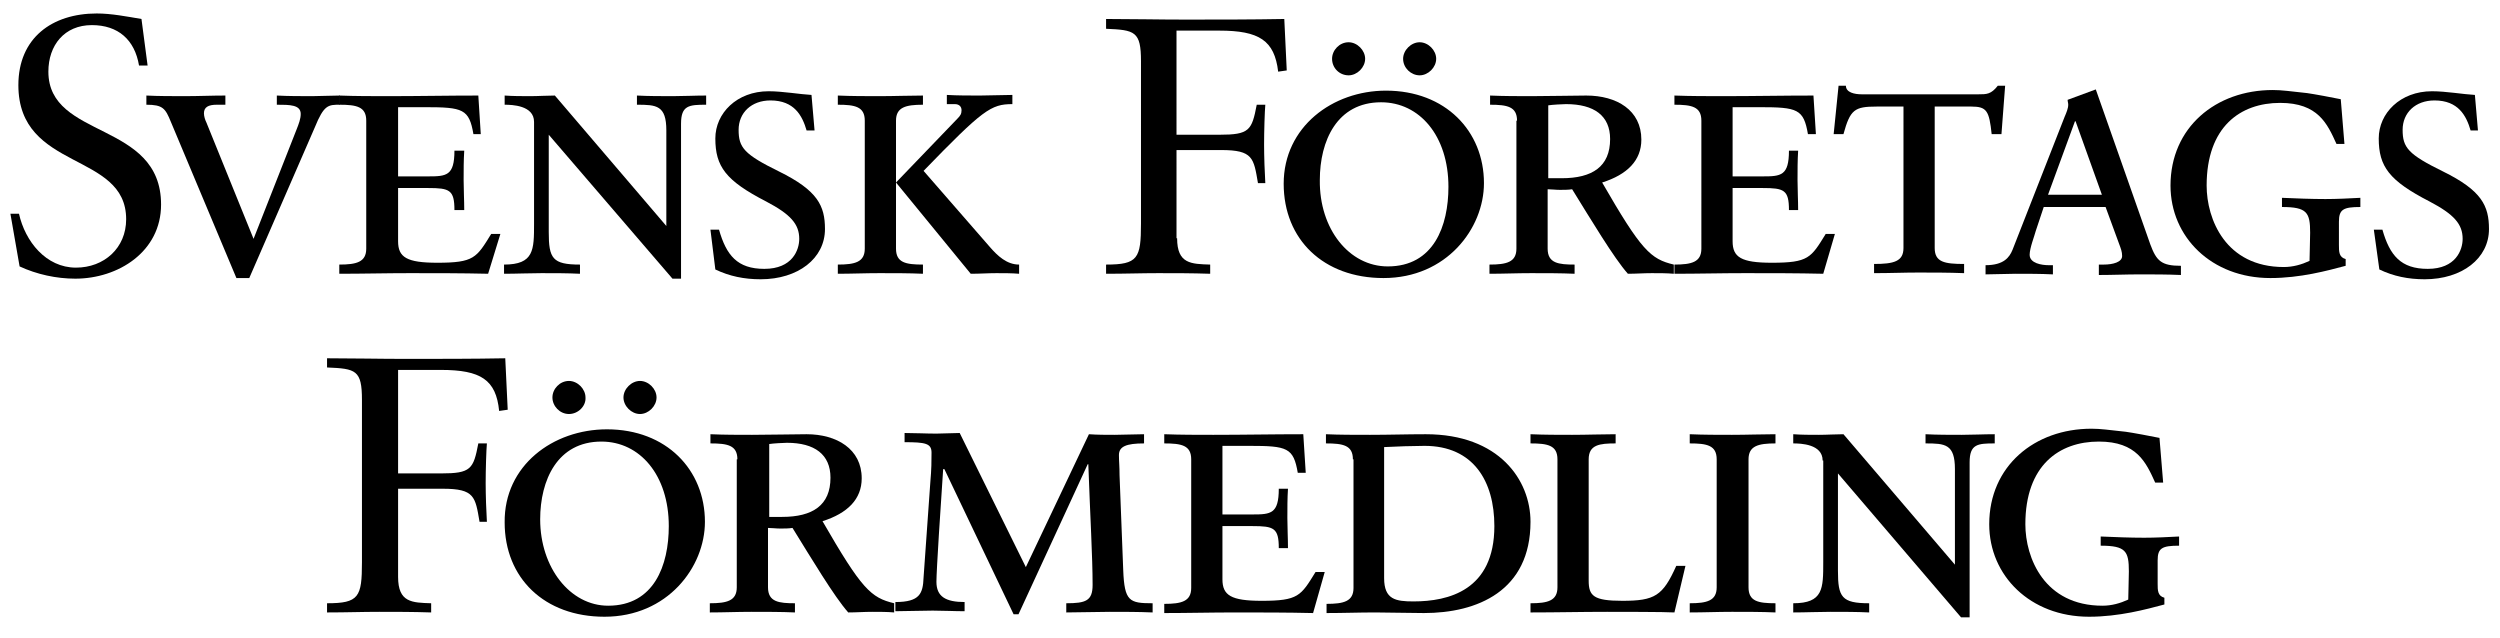
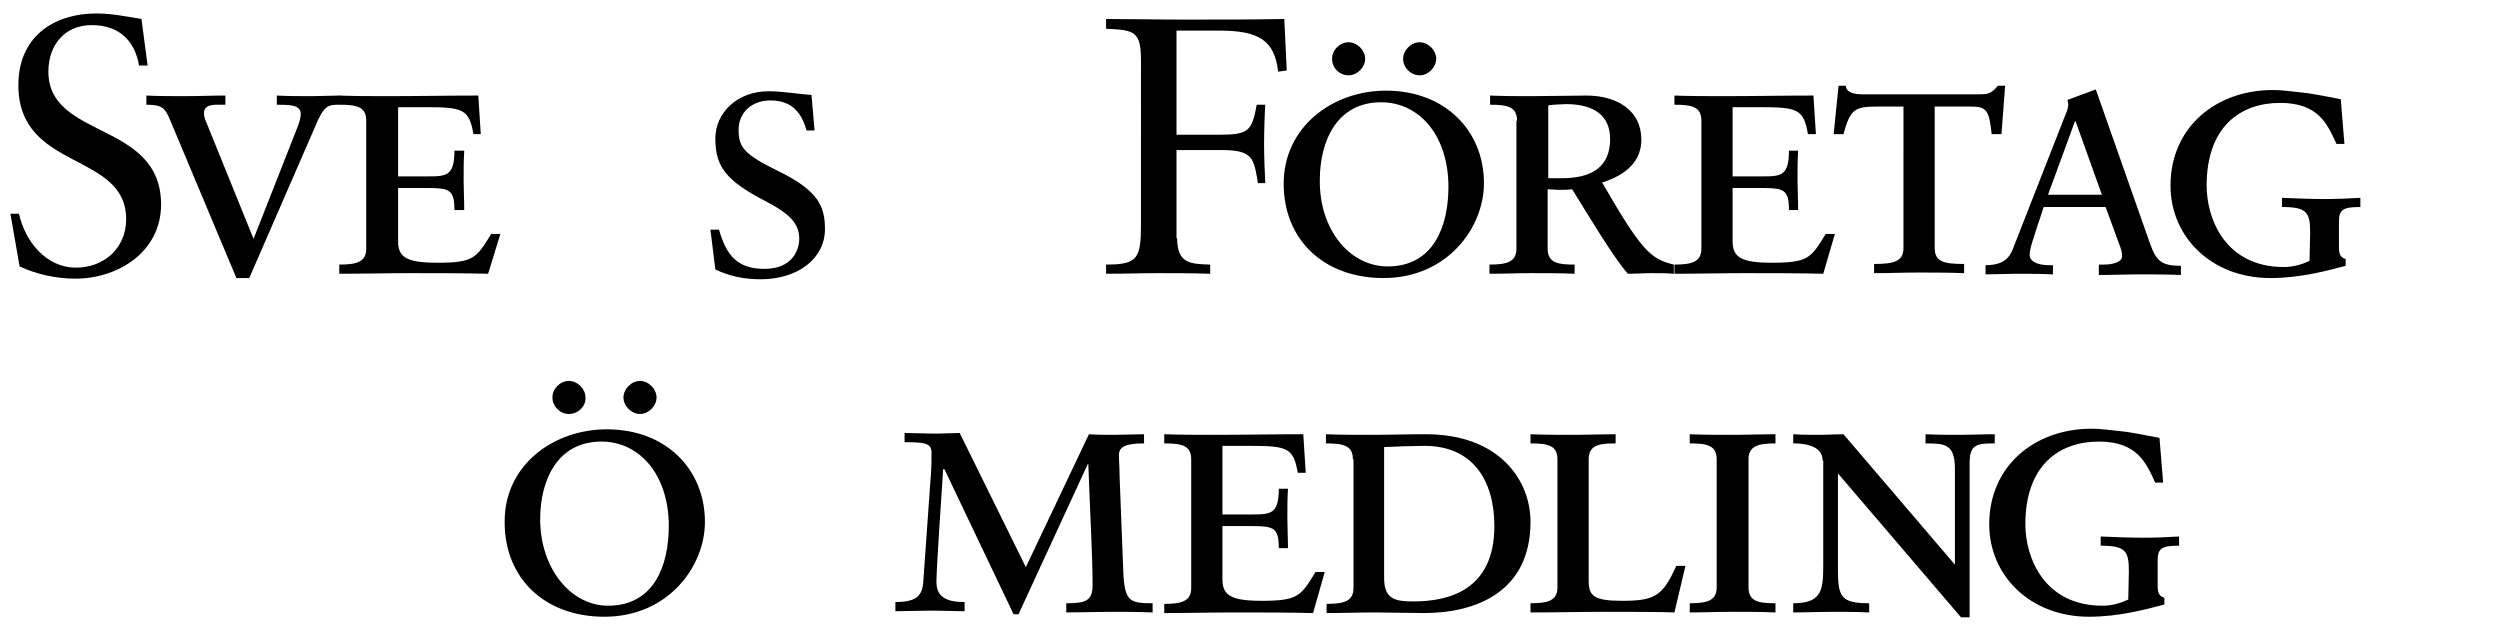
<svg xmlns="http://www.w3.org/2000/svg" version="1.1" id="Lager_1" x="0px" y="0px" viewBox="0 0 408.2 104.2" style="enable-background:new 0 0 408.2 104.2;" xml:space="preserve">
  <g>
    <path d="M1.7,34.9h1.4c1,4.5,4.4,8.8,9.3,8.8c4.6,0,8.2-3.2,8.2-7.9c0-11.1-17.6-7.8-17.6-21.9c0-7.7,5.5-11.7,12.8-11.7   c2.4,0,4.9,0.5,7.3,0.9l1,7.6h-1.4c-0.7-4.2-3.4-6.6-7.7-6.6c-4.5,0-7.1,3.3-7.1,7.6c0,11.1,18.4,8,18.4,21.7c0,7.7-7,12.1-14,12.1   c-3.1,0-6.3-0.7-9.1-2L1.7,34.9" />
    <path d="M27.9,19.9c-0.9-2.2-1.3-2.8-4-2.8v-1.5c2,0.1,4.2,0.1,6.3,0.1c2.2,0,4.4-0.1,6.6-0.1v1.5h-1.4c-1.4,0-2.1,0.4-2.1,1.4   c0,0.5,0.2,1.1,0.4,1.5l7.7,19l7-17.8c0.4-1,0.7-1.8,0.7-2.6c0-1.5-1.8-1.5-3.9-1.5v-1.5c1.9,0.1,3.9,0.1,5.8,0.1   c1.4,0,3-0.1,4.5-0.1v1.5c-1.9,0-2.6,0-4.1,3.7L40.7,45.4h-2.1L27.9,19.9" />
    <path d="M79.7,44.7c-4.3-0.1-8.5-0.1-12.8-0.1c-3.8,0-7.7,0.1-11.5,0.1v-1.5c2.8,0,4.4-0.4,4.4-2.6V19.7c0-2.3-1.6-2.6-4.4-2.6   v-1.5c2.7,0.1,5.4,0.1,8,0.1c4.9,0,9.8-0.1,14.7-0.1l0.4,6.3h-1.2c-0.7-4.1-1.7-4.4-7.9-4.4h-4.4v11.3h4.9c3,0,4.3-0.1,4.3-4.2h1.6   c-0.1,1.6-0.1,3.2-0.1,4.8c0,1.6,0.1,3.3,0.1,4.9h-1.6c0-3.3-0.8-3.6-4.3-3.6h-4.9v8.7c0,2.6,1.4,3.5,6.4,3.5c6,0,6.4-0.8,8.8-4.7   h1.5L79.7,44.7" />
-     <path d="M87.2,19.9c0-2.7-3.6-2.8-4.8-2.8v-1.5c1.4,0.1,2.8,0.1,4.2,0.1c1.3,0,2.7-0.1,4-0.1l18.2,21.3V21.3c0-4.1-1.6-4.2-4.8-4.2   v-1.5c1.9,0.1,4,0.1,5.9,0.1c1.7,0,3.6-0.1,5.4-0.1v1.5c-2.8,0-4.1,0.1-4.1,3.1v25.3h-1.4L89.6,22v15.9c0,4.3,0.6,5.3,5.1,5.3v1.5   c-2-0.1-4.2-0.1-6.3-0.1c-2,0-4.1,0.1-6.1,0.1v-1.5c4.9,0,4.9-2.4,4.9-6.7V19.9" />
    <path d="M116,37.5h1.4c1.2,4.2,3,6.4,7.4,6.4c4.6,0,5.7-3.1,5.7-4.9c0-2.4-1.4-4-5.4-6.1c-6.6-3.4-8.3-5.7-8.3-10.3   c0-4.1,3.5-7.7,8.7-7.7c2.3,0,5.1,0.5,7,0.6l0.5,5.8h-1.3c-0.7-2.4-2-4.9-5.9-4.9c-3.1,0-5.2,2-5.2,4.8c0,2.9,0.9,4,6.6,6.8   c6.3,3.1,7.5,5.6,7.5,9.4c0,4.8-4.4,8.2-10.5,8.2c-2.7,0-5.1-0.5-7.4-1.6L116,37.5" />
-     <path d="M161.6,40.3c1.3,1.5,2.8,2.9,4.8,2.9v1.5c-1.1-0.1-2.6-0.1-3.7-0.1c-1.4,0-2.7,0.1-4.2,0.1l-12.2-14.9l10-10.4   c0.5-0.5,0.7-0.8,0.7-1.4c0-0.6-0.4-1-1.1-1h-1.3v-1.5c1.7,0.1,3.7,0.1,5.4,0.1c1.7,0,3.6-0.1,5.3-0.1v1.5   c-3.5,0-4.8,0.9-14.5,10.9L161.6,40.3L161.6,40.3z M141.2,19.7c0-2.3-1.6-2.6-4.4-2.6v-1.5c2.3,0.1,4.6,0.1,6.8,0.1   c2.4,0,4.9-0.1,7.1-0.1v1.5c-2.8,0-4.4,0.4-4.4,2.6v20.9c0,2.3,1.6,2.6,4.4,2.6v1.5c-2.2-0.1-4.7-0.1-7.1-0.1   c-2.3,0-4.6,0.1-6.8,0.1v-1.5c2.8,0,4.4-0.4,4.4-2.6V19.7" />
    <path d="M192.2,38.9c0,4.2,2.3,4.2,5.4,4.3v1.5c-3-0.1-5.7-0.1-8.5-0.1c-2.7,0-5.4,0.1-8.5,0.1v-1.5c5.2,0,5.7-1,5.7-6.7V10   c0-4.9-1-5.1-5.7-5.3V3.1c4.2,0,8.6,0.1,12.9,0.1c5.4,0,10.9,0,16.2-0.1l0.4,8.4l-1.4,0.2c-0.6-5.1-3.1-6.7-9.6-6.7h-7V22h7   c4.9,0,5.3-0.7,6.1-4.9h1.4c-0.1,1.1-0.2,4.4-0.2,6.5c0,1.9,0.1,4.7,0.2,6.3h-1.2c-0.7-4.1-0.8-5.4-6-5.4h-7.3V38.9" />
    <path d="M231.8,12.3c-1.4,0-2.7-1.2-2.7-2.7c0-1.4,1.3-2.7,2.7-2.7c1.4,0,2.7,1.3,2.7,2.7C234.5,11,233.2,12.3,231.8,12.3   L231.8,12.3z M220.2,12.3c-1.5,0-2.7-1.2-2.7-2.7c0-1.4,1.2-2.7,2.7-2.7c1.4,0,2.7,1.3,2.7,2.7C222.9,11,221.6,12.3,220.2,12.3   L220.2,12.3z M226.6,43.5c7.5,0,9.9-6.6,9.9-13c0-8.3-4.7-13.8-11-13.8c-7.2,0-10,6.3-10,12.7C215.4,37.4,220.3,43.5,226.6,43.5   L226.6,43.5z M226.3,14.8c9.7,0,16,6.6,16,15.1c0,7.4-6.1,15.5-16.4,15.5c-9.8,0-16.3-6.3-16.3-15.4   C209.6,20.7,217.6,14.8,226.3,14.8" />
    <path d="M255,29.1c5,0,7.9-1.9,7.9-6.4c0-3.8-2.6-5.7-7.2-5.7c-0.5,0-2.3,0.1-2.9,0.2v11.9H255L255,29.1z M247.7,19.7   c0-2.3-1.6-2.6-4.4-2.6v-1.5c2.3,0.1,4.6,0.1,6.8,0.1c2.9,0,6.9-0.1,8.9-0.1c5,0,9,2.4,9,7.2c0,3.4-2.3,5.7-6.4,7   c6.4,11.1,7.9,12.5,11.7,13.4v1.5c-1.1-0.1-2.4-0.1-3.6-0.1c-1.3,0-2.6,0.1-3.9,0.1c-2.3-2.6-6-8.8-9.1-13.8   c-0.6,0.1-1.4,0.1-2,0.1c-0.7,0-1.4-0.1-2-0.1v9.7c0,2.4,1.8,2.6,4.4,2.6v1.5c-2.2-0.1-4.7-0.1-7.1-0.1c-2.3,0-4.6,0.1-6.8,0.1   v-1.5c2.8,0,4.4-0.4,4.4-2.6V19.7" />
    <path d="M297.7,44.7c-4.3-0.1-8.5-0.1-12.8-0.1c-3.8,0-7.7,0.1-11.5,0.1v-1.5c2.8,0,4.4-0.4,4.4-2.6V19.7c0-2.3-1.6-2.6-4.4-2.6   v-1.5c2.7,0.1,5.4,0.1,8,0.1c4.9,0,9.8-0.1,14.7-0.1l0.4,6.3h-1.3c-0.7-4.1-1.7-4.4-7.9-4.4h-4.4v11.3h4.9c3,0,4.3-0.1,4.3-4.2h1.5   c-0.1,1.6-0.1,3.2-0.1,4.8c0,1.6,0.1,3.3,0.1,4.9h-1.5c0-3.3-0.8-3.6-4.3-3.6h-4.9v8.7c0,2.6,1.4,3.5,6.4,3.5c6,0,6.4-0.8,8.8-4.7   h1.5L297.7,44.7" />
    <path d="M310.9,17.4h-4.5c-3.6,0-4.3,0.5-5.4,4.5h-1.6l0.8-7.9h1.2c0,1.1,1.4,1.4,2.6,1.4h19c1.4,0,2.1,0,3.2-1.4h1.2l-0.6,7.9   h-1.6c-0.4-3.8-0.8-4.5-3.3-4.5h-6v23.1c0,2.3,1.6,2.6,4.8,2.6v1.5c-2.6-0.1-5.1-0.1-7.5-0.1c-2.3,0-4.6,0.1-7.2,0.1v-1.5   c3.2,0,4.8-0.4,4.8-2.6V17.4" />
    <path d="M338.9,19.8h-0.1l-4.4,12h8.8L338.9,19.8L338.9,19.8z M342.8,43.2h0.7c1.5,0,3-0.4,3-1.4c0-0.7-0.2-1.2-0.5-2l-2.2-6h-10.1   l-1.3,3.9c-0.2,0.8-1,2.8-1,3.9c0,1.4,2,1.7,3.1,1.7h0.7v1.5c-2-0.1-4.1-0.1-6.1-0.1c-1.5,0-3.3,0.1-4.9,0.1v-1.5   c3,0,3.9-1.3,4.4-2.5l8.5-21.7c0.3-0.7,0.6-1.4,0.6-2c0-0.3-0.1-0.5-0.1-0.8l4.6-1.7l8.9,25.3c1,2.7,1.8,3.5,5,3.5v1.5   c-2.3-0.1-4.5-0.1-6.7-0.1c-2.2,0-4.5,0.1-6.7,0.1V43.2" />
    <path d="M382.8,23.5h-1.3c-1.5-3.3-3-6.7-9.2-6.7c-6.5,0-12,3.9-12,13.5c0,5.5,3.1,13.3,12.6,13.3c1.5,0,2.9-0.4,4.2-1   c0-0.5,0.1-3.8,0.1-4.6c0-3.3-0.5-4.2-4.6-4.2v-1.5c2.3,0.1,4.8,0.2,7.1,0.2c1.8,0,3.9-0.1,5.7-0.2v1.5c-2.8,0-3.5,0.4-3.5,2.4V40   c0,1.1,0,2,1.1,2.3v1.1c-3,0.8-7.4,2-12.3,2c-9.6,0-16.3-6.7-16.3-15.1c0-9.5,7.4-15.6,16.7-15.6c1.5,0,2.8,0.2,5.6,0.5   c0.8,0.1,4.6,0.8,5.5,1L382.8,23.5" />
-     <path d="M387.6,37.5h1.4c1.2,4.2,3,6.4,7.4,6.4c4.6,0,5.7-3.1,5.7-4.9c0-2.4-1.4-4-5.4-6.1c-6.6-3.4-8.3-5.7-8.3-10.3   c0-4.1,3.5-7.7,8.7-7.7c2.3,0,5.1,0.5,7,0.6l0.5,5.8h-1.2c-0.7-2.4-2-4.9-5.9-4.9c-3.1,0-5.2,2-5.2,4.8c0,2.9,0.9,4,6.6,6.8   c6.3,3.1,7.5,5.6,7.5,9.4c0,4.8-4.4,8.2-10.5,8.2c-2.7,0-5.1-0.5-7.4-1.6L387.6,37.5" />
-     <path d="M65,94.2c0,4.2,2.3,4.2,5.4,4.3v1.5c-3-0.1-5.7-0.1-8.5-0.1c-2.7,0-5.4,0.1-8.5,0.1v-1.5c5.2,0,5.7-1,5.7-6.7V65.3   c0-4.9-1-5.1-5.7-5.3v-1.5c4.2,0,8.6,0.1,12.9,0.1c5.4,0,10.9,0,16.2-0.1l0.4,8.4l-1.4,0.2C81,62,78.5,60.4,72,60.4h-7v16.9h7   c4.9,0,5.3-0.7,6.1-4.9h1.4c-0.1,1.1-0.2,4.3-0.2,6.5c0,1.9,0.1,4.7,0.2,6.3h-1.2c-0.7-4.1-0.8-5.4-6-5.4H65V94.2" />
    <path d="M104.5,67.6c-1.4,0-2.7-1.3-2.7-2.7c0-1.4,1.3-2.7,2.7-2.7c1.4,0,2.7,1.3,2.7,2.7C107.2,66.3,105.9,67.6,104.5,67.6   L104.5,67.6z M92.9,67.6c-1.5,0-2.7-1.3-2.7-2.7c0-1.4,1.2-2.7,2.7-2.7c1.4,0,2.7,1.3,2.7,2.7C95.7,66.3,94.4,67.6,92.9,67.6   L92.9,67.6z M99.3,98.9c7.5,0,9.9-6.6,9.9-13c0-8.3-4.7-13.8-11-13.8c-7.2,0-10,6.3-10,12.7C88.2,92.7,93.1,98.9,99.3,98.9   L99.3,98.9z M99.1,70.1c9.7,0,16,6.6,16,15.1c0,7.4-6.1,15.5-16.4,15.5c-9.8,0-16.3-6.3-16.3-15.4C82.3,76,90.3,70.1,99.1,70.1" />
-     <path d="M127.7,84.4c5,0,7.9-1.9,7.9-6.4c0-3.8-2.6-5.7-7.1-5.7c-0.5,0-2.3,0.1-2.9,0.2v11.9H127.7L127.7,84.4z M120.4,75   c0-2.3-1.6-2.6-4.4-2.6v-1.5c2.3,0.1,4.6,0.1,6.8,0.1c2.9,0,6.9-0.1,8.9-0.1c4.9,0,9,2.4,9,7.2c0,3.4-2.3,5.7-6.4,7   c6.4,11.1,7.9,12.5,11.7,13.4v1.5c-1.1-0.1-2.4-0.1-3.6-0.1c-1.3,0-2.6,0.1-3.9,0.1c-2.3-2.6-6-8.8-9.1-13.8   c-0.6,0.1-1.4,0.1-2,0.1c-0.7,0-1.4-0.1-2-0.1v9.7c0,2.4,1.8,2.6,4.4,2.6v1.5c-2.2-0.1-4.7-0.1-7.1-0.1c-2.3,0-4.6,0.1-6.8,0.1   v-1.5c2.8,0,4.4-0.4,4.4-2.6V75" />
    <path d="M177.8,70.9c1.4,0.1,2.8,0.1,4.2,0.1c1.5,0,3.3-0.1,4.8-0.1v1.5c-2.9,0-4.1,0.5-4.1,1.9c0,1,0.1,1.8,0.1,3.3l0.6,15.5   c0.2,5.1,1,5.4,4.8,5.4v1.5c-2.3-0.1-4.8-0.1-7-0.1c-2.3,0-4.8,0.1-7.1,0.1v-1.5c3.2,0,4.3-0.4,4.3-3c0-4.5-0.4-11.3-0.7-19.7h-0.1   l-11.3,24.5h-0.8l-11.3-23.7H154c-0.4,5.8-1.1,16.6-1.1,18.4c0,2.4,1.5,3.3,4.6,3.3v1.5c-1.7,0-3.5-0.1-5.2-0.1   c-2,0-4.2,0.1-6.1,0.1v-1.5c4,0,4.5-1.4,4.6-4l1.1-15.5c0.2-2.3,0.2-3.5,0.2-4.9c0-1.5-1-1.7-4.4-1.7v-1.5c1.7,0,3.5,0.1,5.2,0.1   c1.2,0,2.6-0.1,3.8-0.1l10.8,21.9L177.8,70.9" />
    <path d="M214.4,100.1c-4.3-0.1-8.5-0.1-12.8-0.1c-3.8,0-7.7,0.1-11.5,0.1v-1.5c2.8,0,4.4-0.4,4.4-2.6V75c0-2.3-1.6-2.6-4.4-2.6   v-1.5c2.7,0.1,5.4,0.1,8,0.1c4.9,0,9.8-0.1,14.7-0.1l0.4,6.3h-1.3c-0.7-4.1-1.7-4.4-7.9-4.4h-4.4V84h4.9c3,0,4.3-0.1,4.3-4.2h1.5   c-0.1,1.5-0.1,3.2-0.1,4.8c0,1.6,0.1,3.3,0.1,4.9h-1.5c0-3.3-0.8-3.6-4.3-3.6h-4.9v8.7c0,2.6,1.4,3.5,6.4,3.5c6,0,6.4-0.8,8.8-4.7   h1.5L214.4,100.1" />
    <path d="M226,94.4c0,3.5,1.9,3.8,4.8,3.8c5.7,0,13.2-1.8,13.2-12.3c0-7.3-3.4-13.1-11.4-13.1c-1.7,0-4.7,0.1-6.6,0.2V94.4L226,94.4   z M220.9,75c0-2.3-1.6-2.6-4.4-2.6v-1.5c2.2,0.1,4.6,0.1,7.2,0.1c3,0,6.1-0.1,9.1-0.1c12,0,17.1,7.5,17.1,14.3   c0,11.3-8.7,14.9-17.4,14.9c-2.6,0-5.6-0.1-7.9-0.1c-2.7,0-5.3,0.1-8,0.1v-1.5c2.8,0,4.4-0.4,4.4-2.6V75" />
    <path d="M254.3,75c0-2.3-1.6-2.6-4.4-2.6v-1.5c2.3,0.1,4.6,0.1,6.8,0.1c2.4,0,4.9-0.1,7.1-0.1v1.5c-2.6,0-4.4,0.2-4.4,2.6v19.8   c0,2.5,0.8,3.3,5.5,3.3c5.3,0,6.6-0.8,8.8-5.7h1.5l-1.8,7.6c-1.5-0.1-9.3-0.1-11-0.1c-4.2,0-8.3,0.1-12.5,0.1v-1.5   c2.8,0,4.4-0.4,4.4-2.6V75" />
    <path d="M280.3,75c0-2.3-1.6-2.6-4.4-2.6v-1.5c2.3,0.1,4.6,0.1,6.9,0.1c2.4,0,4.9-0.1,7.1-0.1v1.5c-2.8,0-4.4,0.4-4.4,2.6v20.9   c0,2.3,1.6,2.6,4.4,2.6v1.5c-2.2-0.1-4.7-0.1-7.1-0.1c-2.3,0-4.6,0.1-6.9,0.1v-1.5c2.8,0,4.4-0.4,4.4-2.6V75" />
    <path d="M297.6,75.2c0-2.7-3.6-2.8-4.8-2.8v-1.5c1.4,0.1,2.8,0.1,4.2,0.1c1.3,0,2.7-0.1,4-0.1l18.2,21.3V76.6   c0-4.1-1.6-4.2-4.8-4.2v-1.5c1.9,0.1,4,0.1,5.9,0.1c1.7,0,3.6-0.1,5.4-0.1v1.5c-2.8,0-4.1,0.1-4.1,3.1v25.3h-1.4l-20.1-23.5v15.9   c0,4.3,0.6,5.3,5.1,5.3v1.5c-2-0.1-4.2-0.1-6.3-0.1c-2,0-4.1,0.1-6.1,0.1v-1.5c4.9,0,4.9-2.4,4.9-6.7V75.2" />
    <path d="M353.2,78.8h-1.3c-1.5-3.3-3-6.7-9.2-6.7c-6.5,0-12,3.9-12,13.5c0,5.5,3.1,13.3,12.6,13.3c1.5,0,2.9-0.4,4.2-1   c0-0.5,0.1-3.8,0.1-4.6c0-3.3-0.5-4.2-4.6-4.2v-1.5c2.3,0.1,4.8,0.2,7.1,0.2c1.8,0,3.9-0.1,5.7-0.2v1.5c-2.8,0-3.5,0.4-3.5,2.4v3.8   c0,1.1,0,2,1.1,2.3v1.1c-3,0.8-7.4,2-12.3,2c-9.6,0-16.3-6.7-16.3-15.1c0-9.5,7.4-15.6,16.7-15.6c1.5,0,2.8,0.2,5.6,0.5   c0.8,0.1,4.6,0.8,5.5,1L353.2,78.8" />
  </g>
</svg>